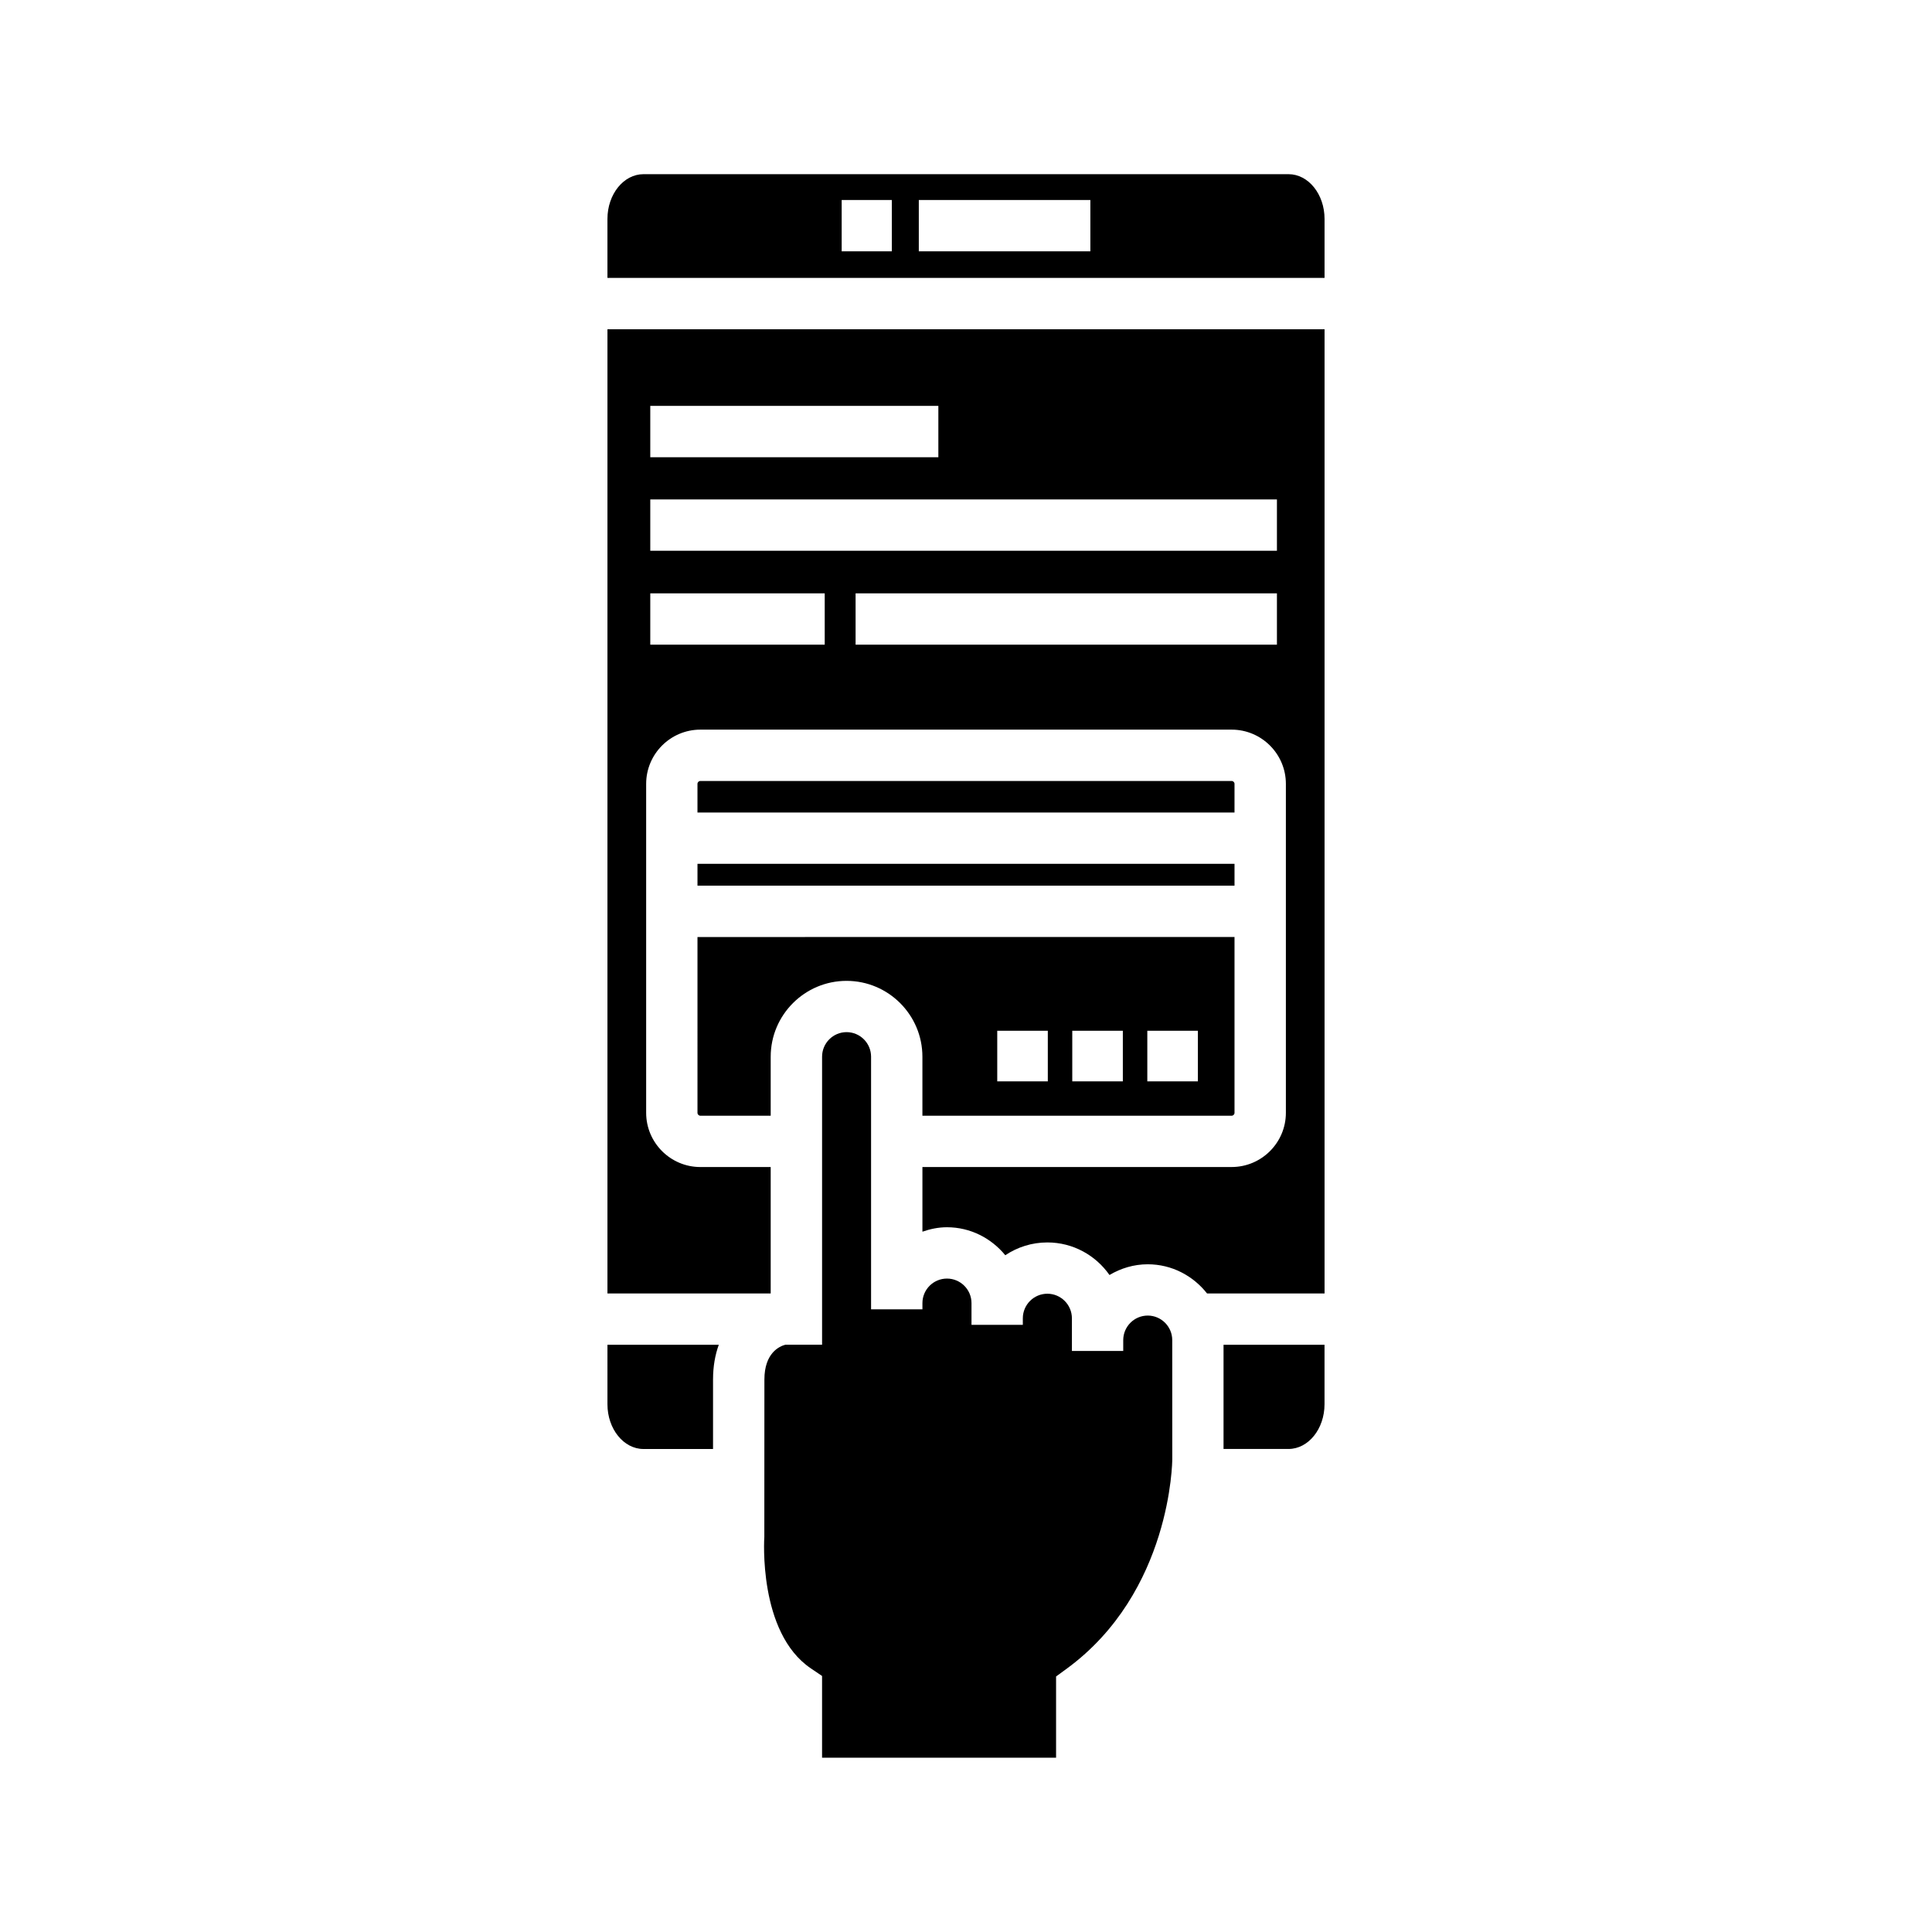
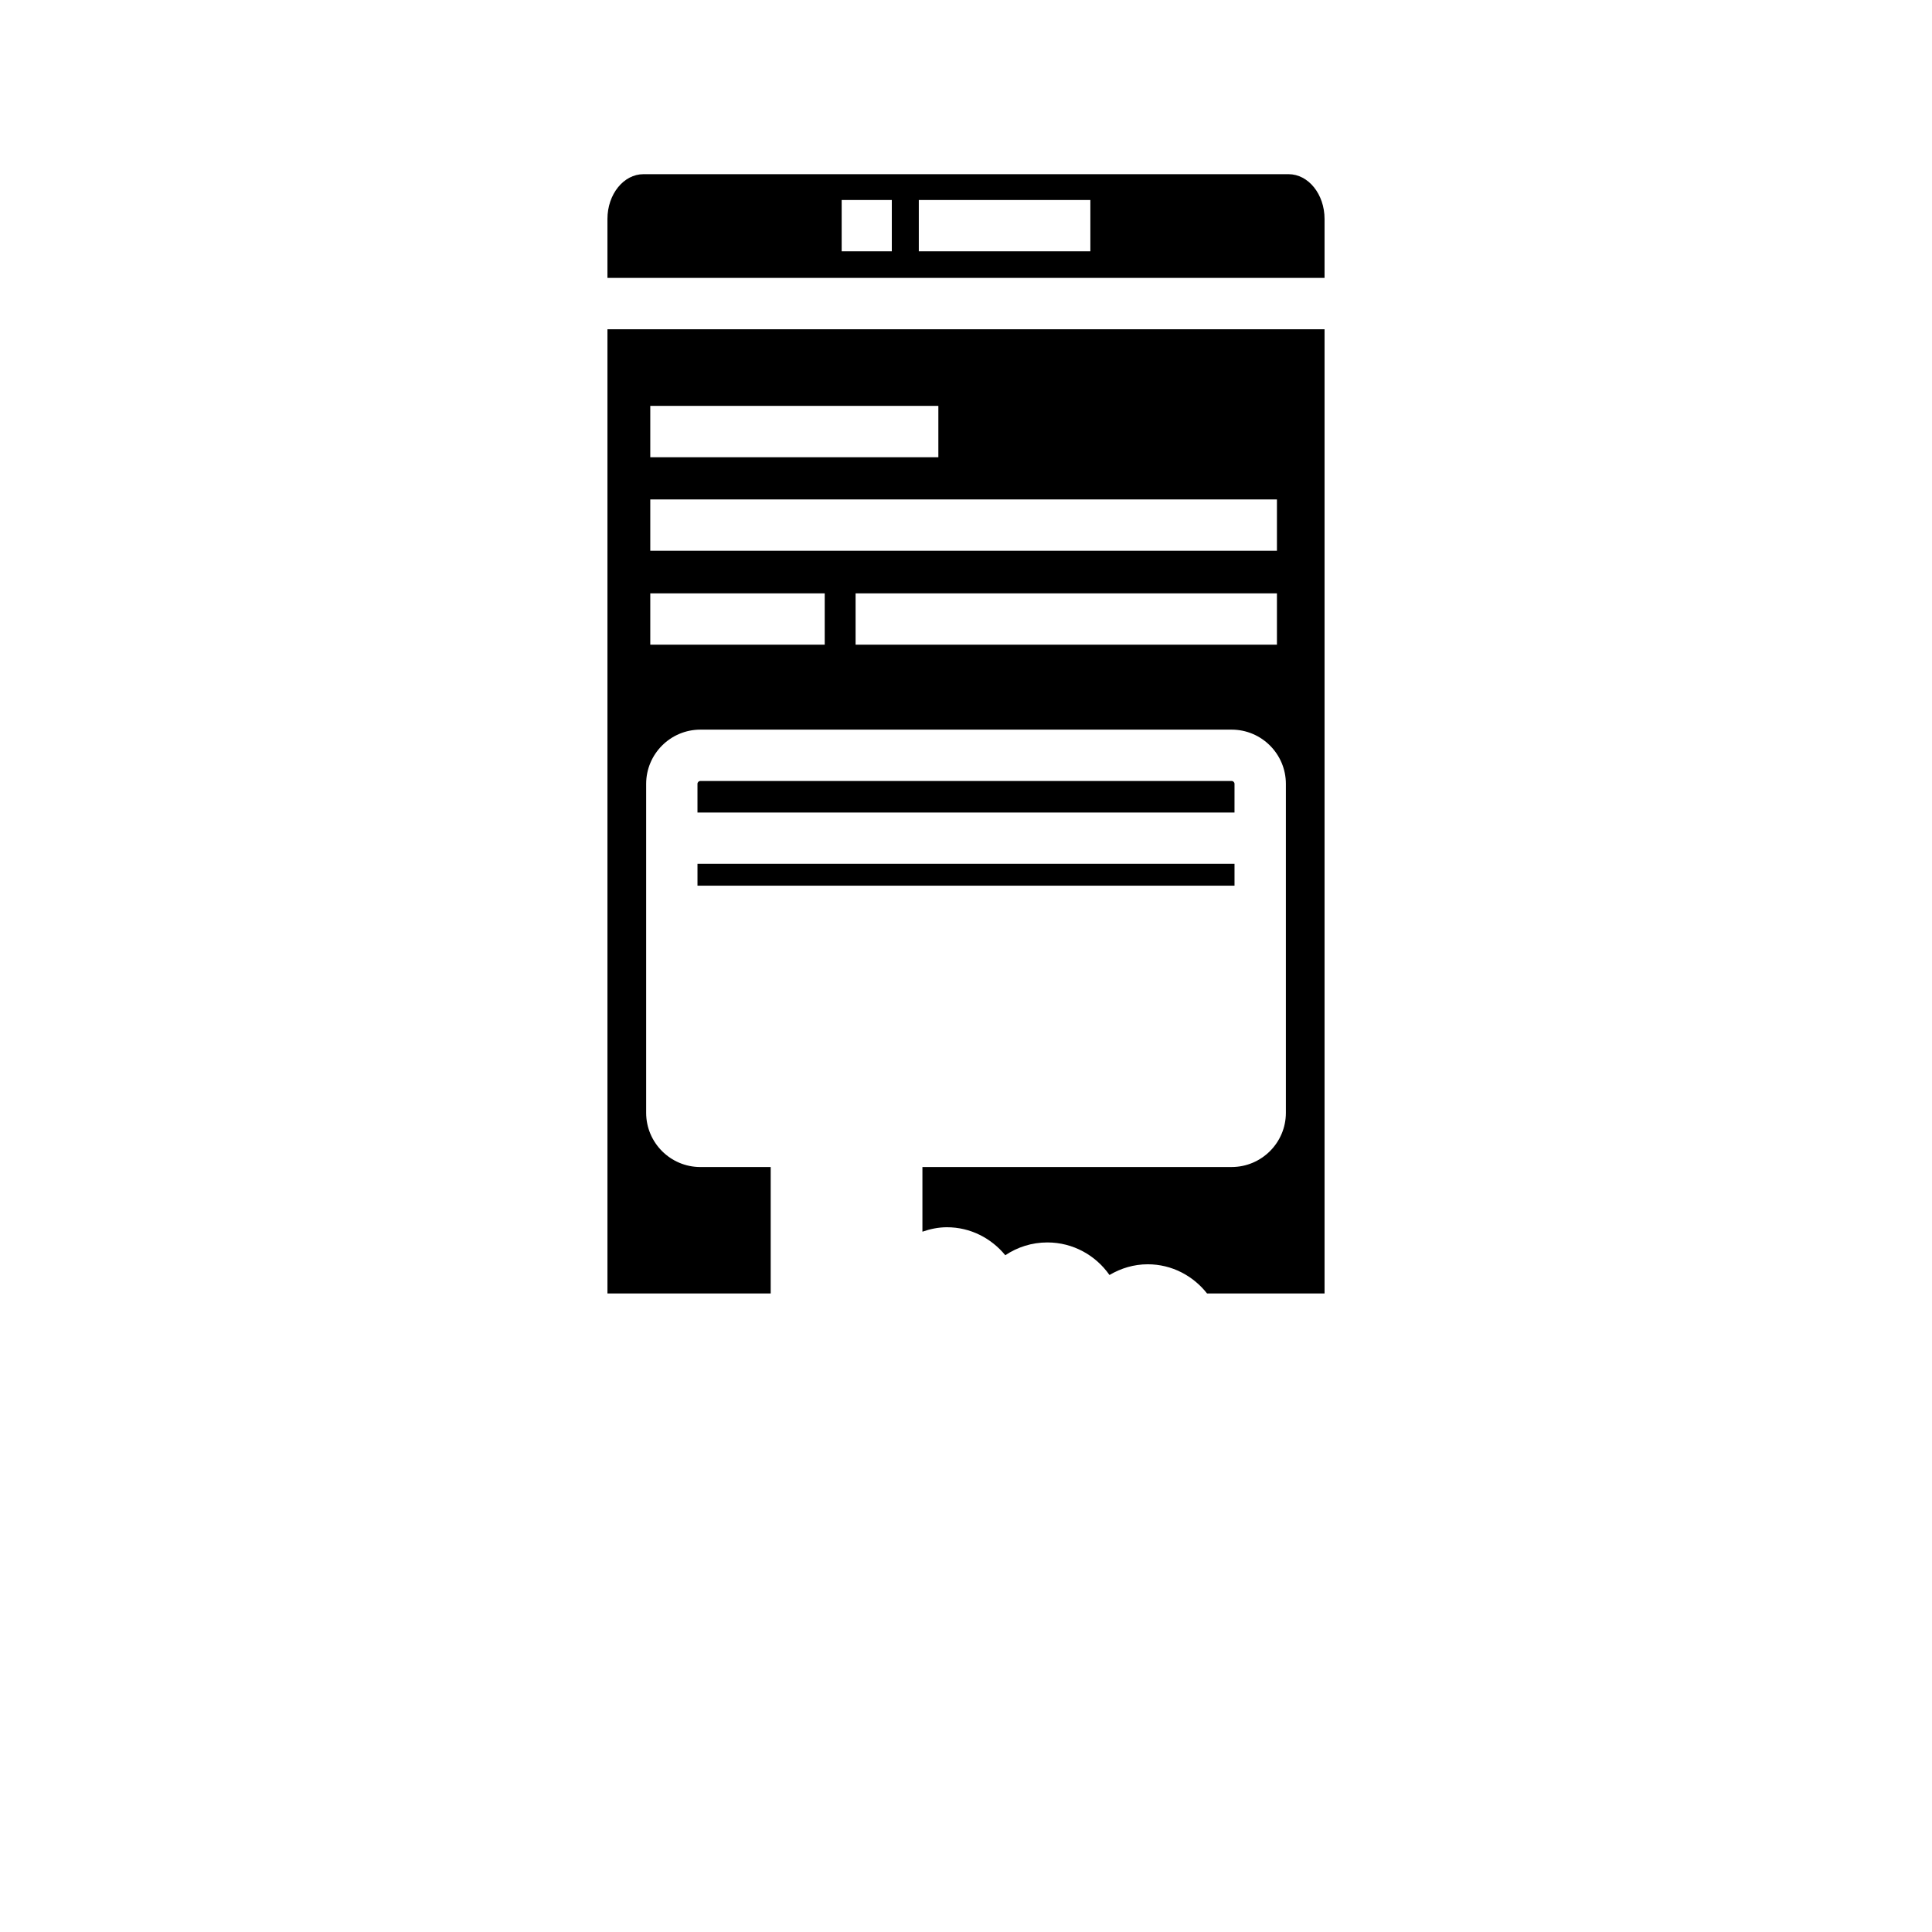
<svg xmlns="http://www.w3.org/2000/svg" fill="#000000" width="800px" height="800px" version="1.1" viewBox="144 144 512 512">
  <g>
-     <path d="m448.16 492.64c-3.57 0-6.473 2.906-6.492 6.481v2.898l-13.602-0.004v-8.648c0-3.594-2.922-6.516-6.504-6.516-3.586 0-6.504 2.922-6.504 6.516v1.723h-13.602v-5.75c0-3.594-2.918-6.504-6.5-6.504-3.594 0-6.504 2.91-6.504 6.504v1.652h-13.609v-66.957c0-3.586-2.91-6.508-6.492-6.508-3.582 0-6.492 2.922-6.492 6.508v76.332h-9.734c-1.578 0.414-5.551 2.188-5.551 9.23l-0.02 41.699c-0.02 0.242-1.684 25.352 12.309 34.828l2.992 2.023v21.668h62.016v-21.531l2.785-2.035c27.809-20.328 28.008-55.184 28.008-55.531l-0.008-31.574c0-3.582-2.914-6.504-6.496-6.504z" />
    <path d="m304.98 486.78h43.262v-33.504h-18.637c-7.918 0-14.367-6.445-14.367-14.367v-87.172c0-7.926 6.445-14.375 14.367-14.375h140.79c7.926 0 14.375 6.445 14.375 14.375v87.168c0 7.918-6.445 14.367-14.375 14.367l-81.945 0.004v17.133c2.047-0.711 4.211-1.176 6.504-1.176 6.246 0 11.77 2.926 15.457 7.418 3.199-2.141 7.027-3.391 11.148-3.391 6.816 0 12.828 3.426 16.465 8.629 2.992-1.77 6.422-2.84 10.137-2.84 6.398 0 12.043 3.059 15.723 7.734h31.137v-255.53h-190.04zm177.42-171.93h-111.66v-13.602h111.66zm-166.07-63.285h76.344v13.602l-76.344 0.004zm0 24.785h166.07v13.602h-166.07zm0 24.895h46.23v13.602h-46.23z" />
    <path d="m485.47 190.16h-170.94c-5.266 0-9.551 5.32-9.551 11.855v15.633h190.04v-15.633c0-6.535-4.277-11.855-9.543-11.855zm-105.13 20.441h-13.289v-13.602h13.289zm52.617 0h-45.465v-13.602h45.465z" />
    <path d="m328.84 372.92h142.32v5.793h-142.32z" />
-     <path d="m328.84 438.91c0 0.422 0.344 0.766 0.766 0.766h18.637v-15.633c0-11.09 9.023-20.105 20.102-20.105s20.102 9.02 20.102 20.105v15.633h81.945c0.422 0 0.766-0.344 0.766-0.766v-46.594l-142.32 0.004zm119.21-21.754h13.402v13.406h-13.402zm-19.887 0h13.402v13.406h-13.402zm-19.883 0h13.402v13.406h-13.402z" />
    <path d="m471.16 351.74c0-0.43-0.344-0.77-0.766-0.77h-140.79c-0.422 0-0.766 0.344-0.766 0.77v7.582h142.32z" />
-     <path d="m468.25 527.99h17.215c5.266 0 9.547-5.32 9.547-11.859v-15.758h-26.762z" />
-     <path d="m304.98 516.14c0 6.539 4.289 11.859 9.551 11.859h18.43v-18.383c0-3.559 0.57-6.613 1.523-9.23h-29.504z" />
  </g>
</svg>